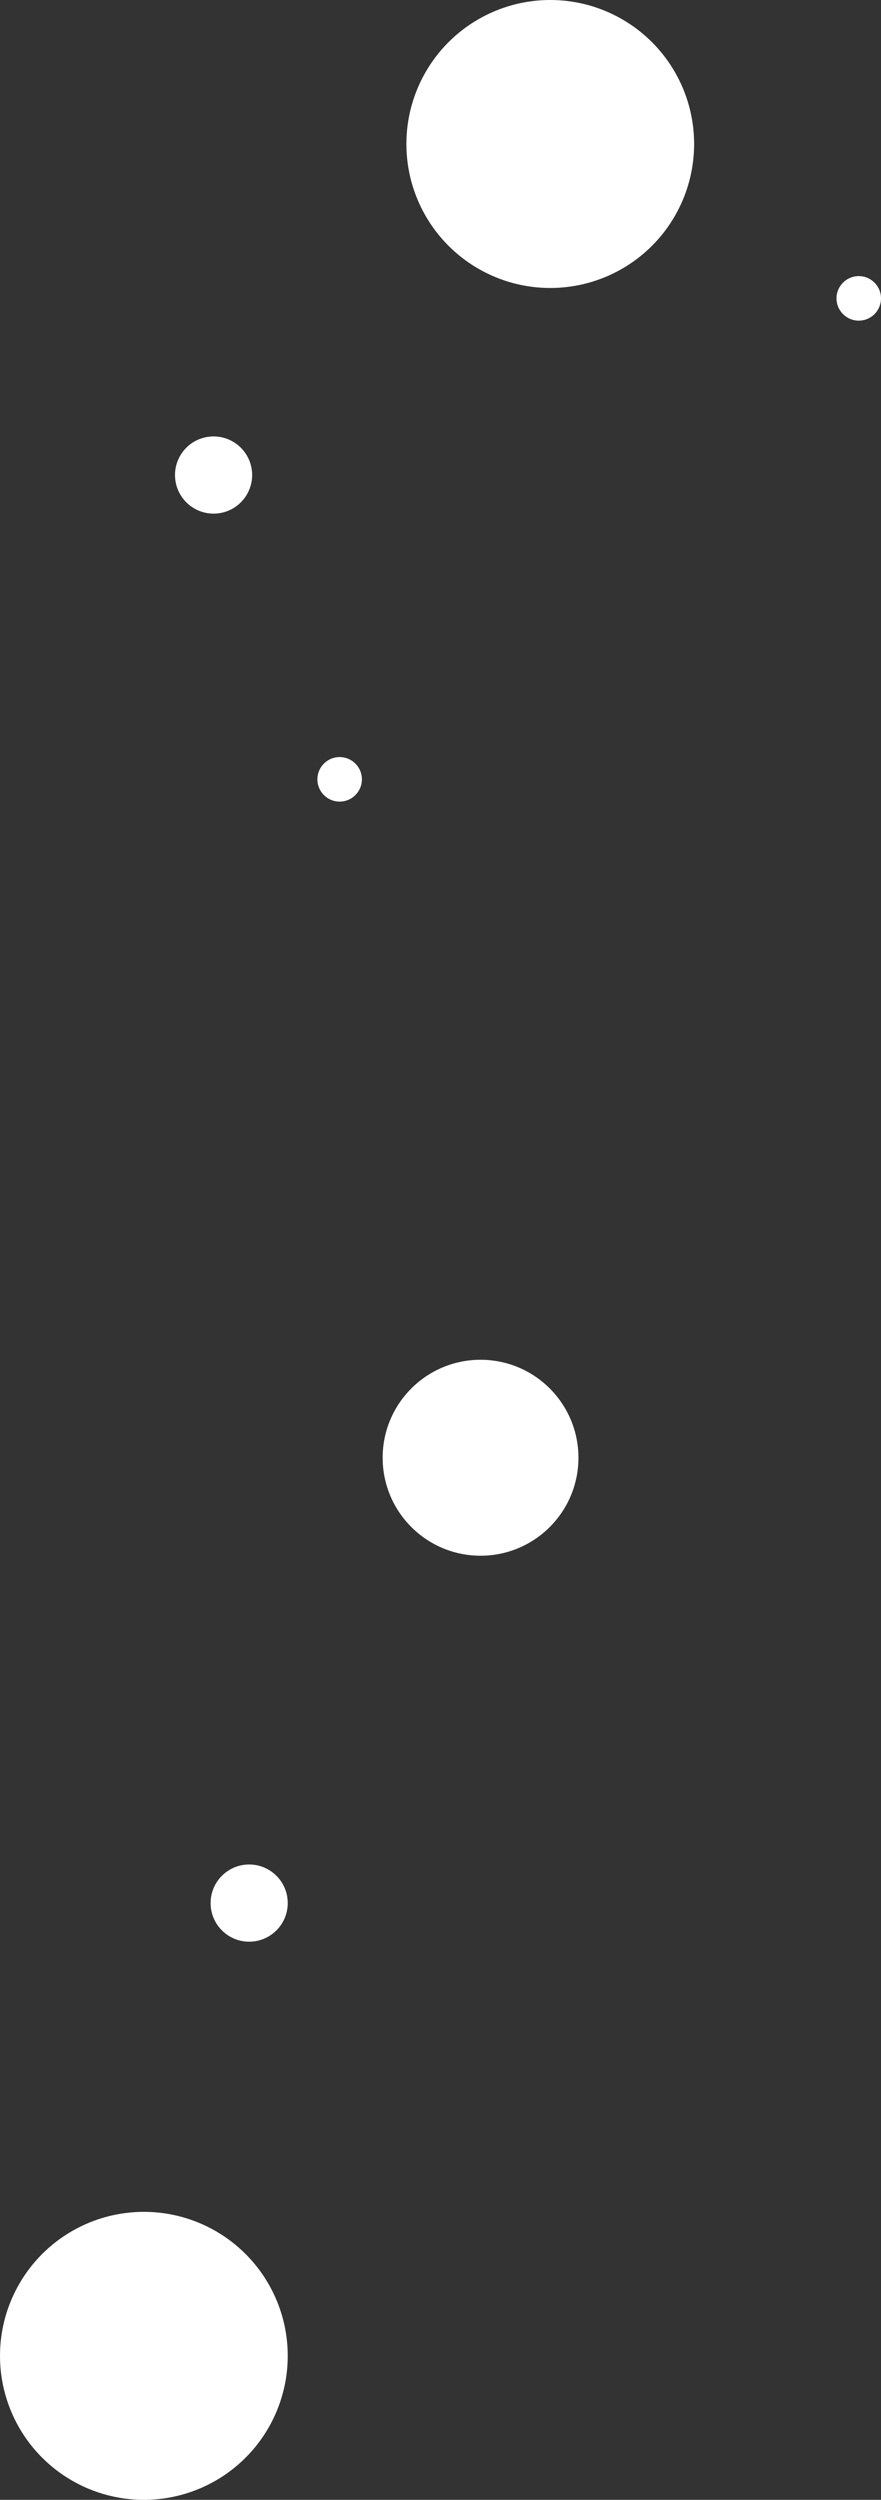
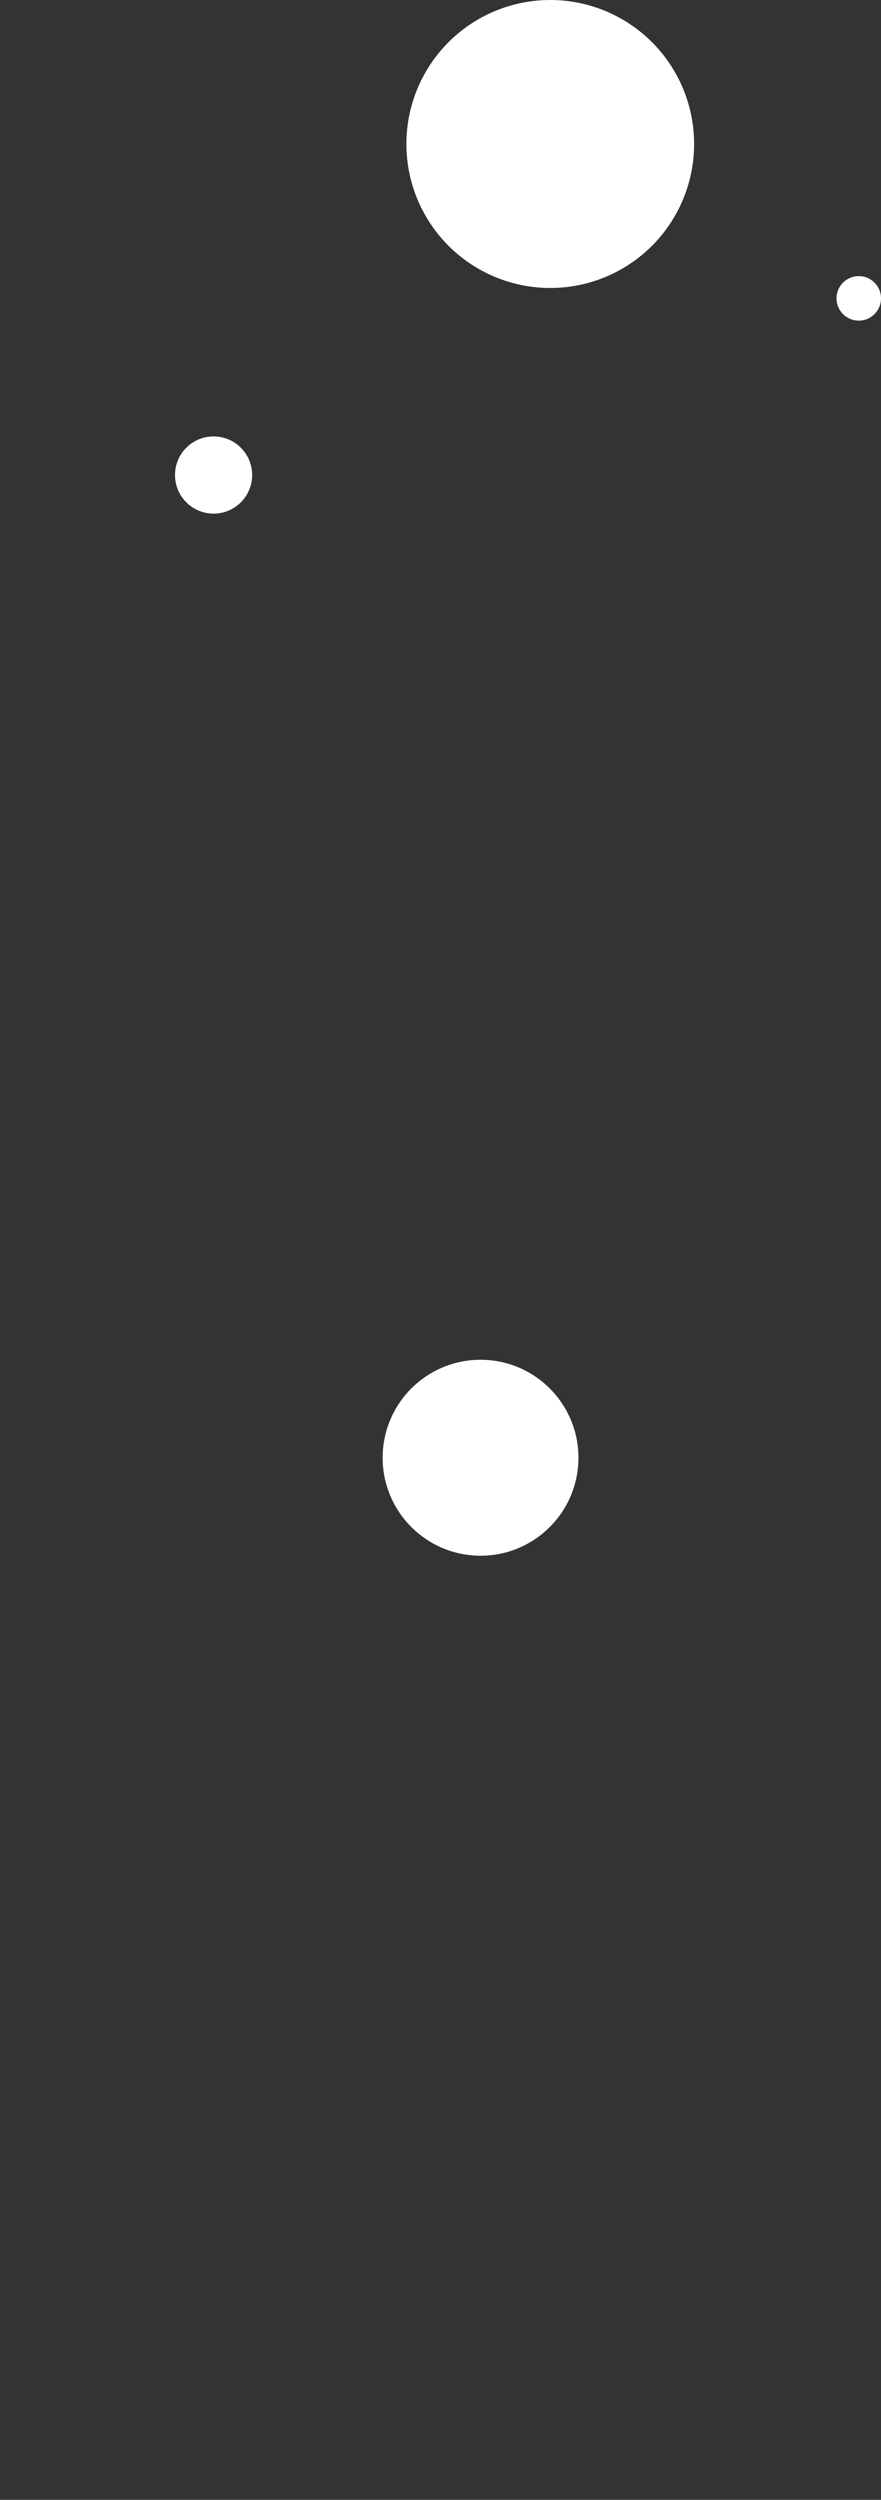
<svg xmlns="http://www.w3.org/2000/svg" width="297" height="842" viewBox="0 0 297 842">
  <rect x="0" y="0" width="297" height="842" fill="#333333" stroke="none" />
  <g id="Group_3" data-name="Group 3" transform="translate(1073 -400)">
-     <circle id="Ellipse_5" data-name="Ellipse 5" cx="13" cy="13" r="13" transform="translate(-1002 1028)" fill="#fff" />
    <circle id="Ellipse_6" data-name="Ellipse 6" cx="13" cy="13" r="13" transform="translate(-1014 547)" fill="#fff" />
-     <circle id="Ellipse_7" data-name="Ellipse 7" cx="7.5" cy="7.5" r="7.5" transform="translate(-966 655)" fill="#fff" />
    <circle id="Ellipse_8" data-name="Ellipse 8" cx="7.5" cy="7.5" r="7.5" transform="translate(-791 493)" fill="#fff" />
    <circle id="Ellipse_9" data-name="Ellipse 9" cx="48.5" cy="48.5" r="48.5" transform="translate(-936 400)" fill="#fff" />
-     <circle id="Ellipse_10" data-name="Ellipse 10" cx="48.5" cy="48.5" r="48.5" transform="translate(-1073 1145)" fill="#fff" />
    <circle id="Ellipse_11" data-name="Ellipse 11" cx="33" cy="33" r="33" transform="translate(-944 858)" fill="#fff" />
  </g>
</svg>